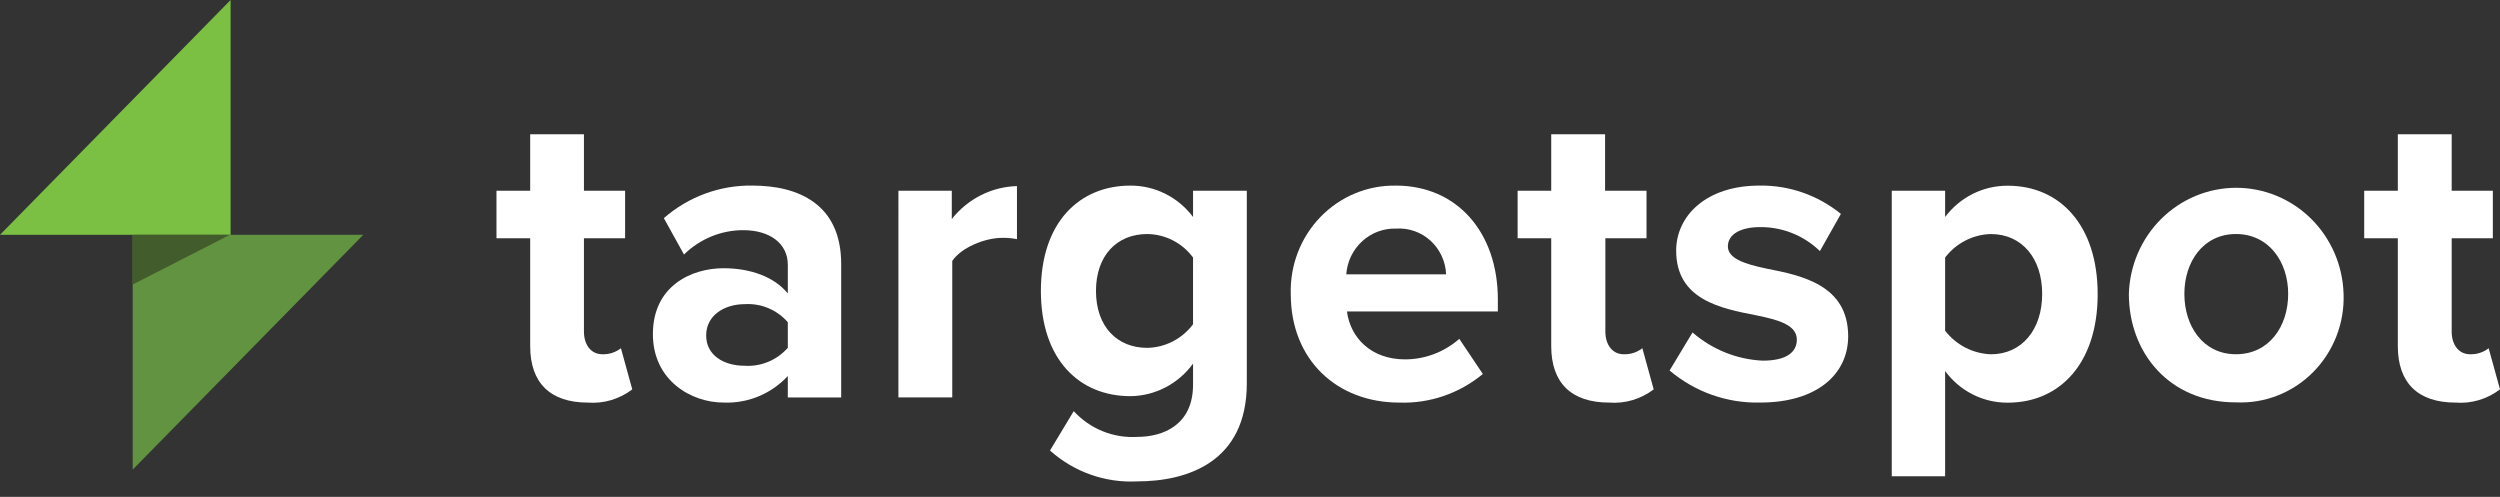
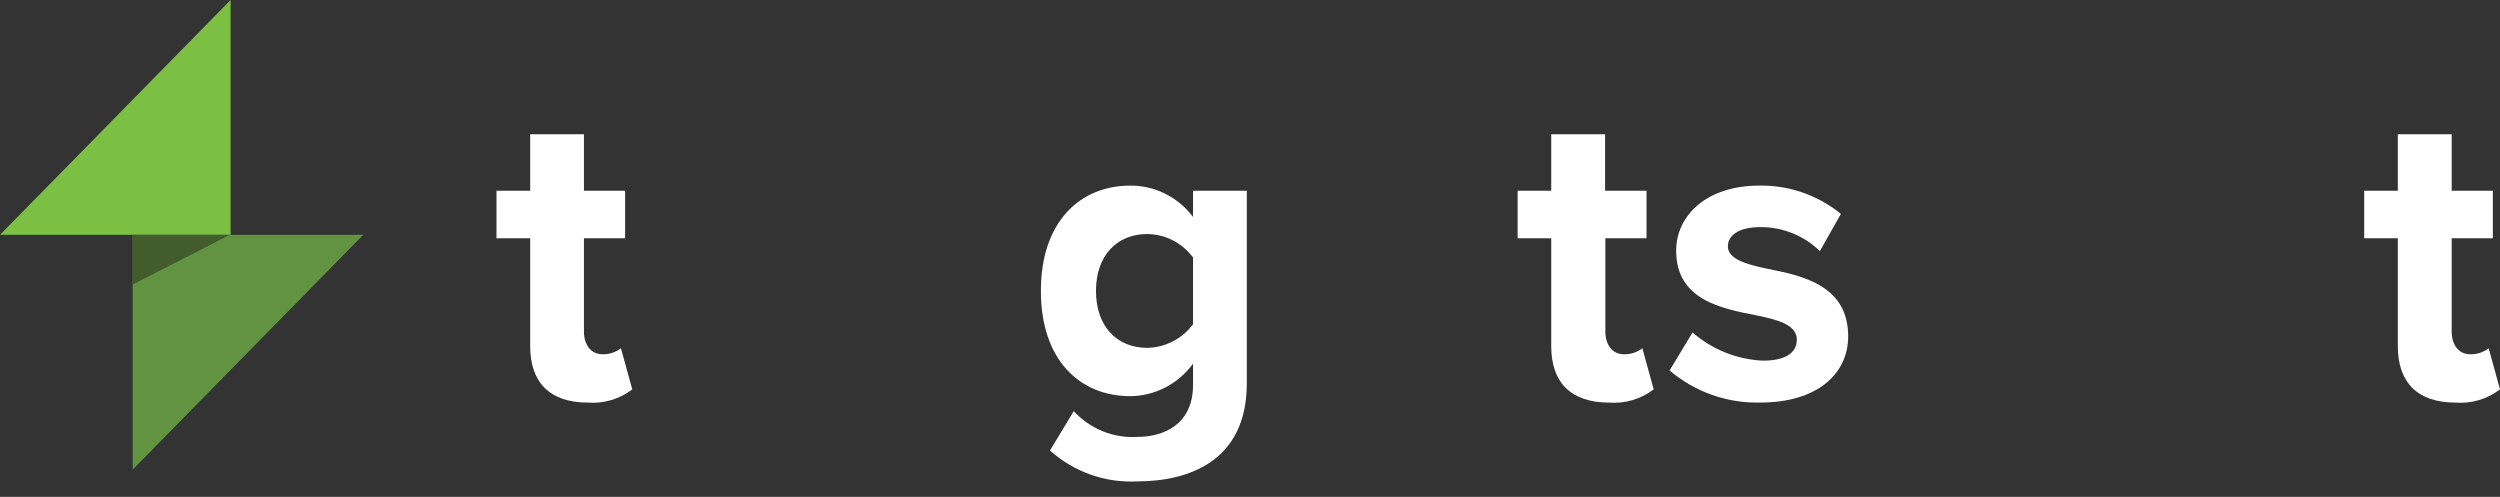
<svg xmlns="http://www.w3.org/2000/svg" fill="none" height="32" viewBox="0 0 161 32" width="161">
  <rect x="0" y="0" width="161" height="32" fill="#333333" stroke="none" />
-   <path d="m8.545 15.122v15.122l14.851-15.122z" fill="#619340" />
+   <path d="m8.545 15.122v15.122l14.851-15.122" fill="#619340" />
  <path d="m14.851 15.122v-15.122l-14.851 15.122z" fill="#7bc043" />
  <path d="m14.802 15.122h-6.256v3.201z" fill="#425d2b" />
  <g fill="#fff">
    <path d="m34.144 22.293v-6.948h-2.171v-3.061h2.171v-3.639h3.462v3.639h2.651v3.061h-2.651v6.008c0 .826.43 1.461 1.191 1.461.429.014.85-.123 1.191-.387l.73 2.648c-.823.629-1.843.932-2.869.851-2.408 0-3.705-1.264-3.705-3.633z" />
-     <path d="m50.735 24.217c-.53.569-1.175 1.017-1.889 1.311-.714.295-1.482.43-2.253.397-2.083 0-4.547-1.429-4.547-4.408 0-3.112 2.495-4.243 4.547-4.243 1.734 0 3.275.553 4.142 1.626v-1.848c0-1.353-1.135-2.229-2.869-2.229-1.424-.001-2.793.562-3.817 1.569l-1.297-2.344c1.587-1.384 3.617-2.13 5.707-2.096 2.982 0 5.713 1.213 5.713 5.043v8.6h-3.437zm0-3.468c-.345-.393-.772-.702-1.251-.903-.478-.201-.995-.29-1.512-.259-1.353 0-2.495.743-2.495 2.013 0 1.27 1.11 1.956 2.495 1.956.516.031 1.033-.058 1.511-.258.478-.2.906-.507 1.252-.898z" />
-     <path d="m57.858 12.283h3.437v1.823c.507-.643 1.145-1.165 1.869-1.532.725-.366 1.519-.568 2.328-.59v3.417c-.312-.062-.63-.09-.948-.083-1.135 0-2.651.635-3.219 1.486v8.79h-3.468z" />
    <path d="m69.148 26.478c.52.564 1.155 1.006 1.861 1.292.706.286 1.465.411 2.224.366 1.653 0 3.599-.749 3.599-3.366v-1.353c-.468.643-1.076 1.167-1.776 1.531-.7.364-1.474.557-2.26.565-3.275 0-5.763-2.344-5.763-6.777s2.495-6.783 5.763-6.783c.78-.004 1.551.176 2.251.527.7.35 1.311.861 1.785 1.493v-1.689h3.462v12.404c0 5.081-3.842 6.313-7.061 6.313-2.054.107-4.068-.606-5.614-1.988zm7.684-9.895c-.345-.465-.791-.843-1.303-1.105-.511-.262-1.075-.401-1.648-.406-1.946 0-3.3 1.378-3.3 3.665s1.353 3.665 3.3 3.665c.572-.01 1.135-.152 1.646-.415.511-.263.957-.64 1.304-1.103z" />
-     <path d="m89.906 11.953c3.898 0 6.556 2.979 6.556 7.336v.768h-9.718c.218 1.683 1.541 3.087 3.742 3.087 1.282-.001 2.521-.47 3.493-1.321l1.516 2.261c-1.518 1.259-3.433 1.914-5.389 1.842-3.979 0-6.98-2.725-6.98-6.986-.028-.918.128-1.833.457-2.688.33-.855.827-1.633 1.461-2.286.634-.653 1.392-1.169 2.228-1.515s1.732-.515 2.634-.497zm-3.219 5.716h6.443c-.017-.411-.114-.814-.286-1.186s-.416-.705-.716-.98c-.301-.275-.652-.485-1.034-.619-.382-.134-.786-.189-1.189-.162-.808-.025-1.593.271-2.191.824-.598.553-.962 1.321-1.015 2.142z" />
    <path d="m99.899 22.293v-6.948h-2.164v-3.061h2.164v-3.639h3.468v3.639h2.669v3.061h-2.651v6.008c0 .826.431 1.461 1.192 1.461.429.014.849-.123 1.191-.387l.73 2.648c-.824.628-1.843.931-2.869.851-2.433 0-3.73-1.264-3.73-3.633z" />
    <path d="m108.999 21.41c1.267 1.101 2.858 1.74 4.522 1.816 1.491 0 2.195-.521 2.195-1.353 0-.934-1.141-1.27-2.625-1.569-2.246-.438-5.146-.991-5.146-4.16 0-2.236 1.921-4.192 5.364-4.192 1.903-.03 3.757.614 5.245 1.823l-1.353 2.394c-1.042-1.008-2.43-1.562-3.867-1.543-1.248 0-2.059.47-2.059 1.238s1.03 1.131 2.495 1.435c2.252.445 5.252 1.048 5.252 4.357 0 2.451-2.027 4.268-5.657 4.268-2.129.055-4.206-.678-5.844-2.064z" />
-     <path d="m121.829 30.67v-18.387h3.437v1.69c.474-.631 1.085-1.141 1.785-1.49.7-.349 1.471-.528 2.25-.523 3.356 0 5.789 2.541 5.789 6.986s-2.433 6.986-5.789 6.986c-.782.006-1.555-.175-2.256-.529-.701-.354-1.311-.871-1.779-1.509v6.777zm6.387-15.598c-.571.014-1.132.156-1.642.418-.51.261-.957.635-1.308 1.094v4.713c.353.457.8.829 1.31 1.091s1.069.408 1.64.427c1.977 0 3.3-1.569 3.3-3.887 0-2.318-1.323-3.855-3.3-3.855z" />
-     <path d="m137.099 18.926c.054-1.831.806-3.568 2.097-4.843 1.29-1.275 3.018-1.989 4.817-1.989 1.798 0 3.526.713 4.817 1.989 1.291 1.276 2.043 3.013 2.097 4.843.033.932-.124 1.862-.462 2.729s-.848 1.654-1.499 2.311c-.651.656-1.429 1.168-2.284 1.503-.855.335-1.769.486-2.685.443-4.279.013-6.898-3.182-6.898-6.986zm10.26 0c0-2.064-1.247-3.855-3.362-3.855-2.114 0-3.324 1.791-3.324 3.855 0 2.064 1.191 3.887 3.324 3.887s3.362-1.791 3.362-3.887z" />
    <path d="m154.42 22.293v-6.948h-2.165v-3.061h2.165v-3.639h3.468v3.639h2.651v3.061h-2.651v6.008c0 .826.43 1.461 1.191 1.461.429.014.85-.123 1.191-.387l.73 2.648c-.823.629-1.843.932-2.869.851-2.408 0-3.711-1.264-3.711-3.633z" />
  </g>
</svg>